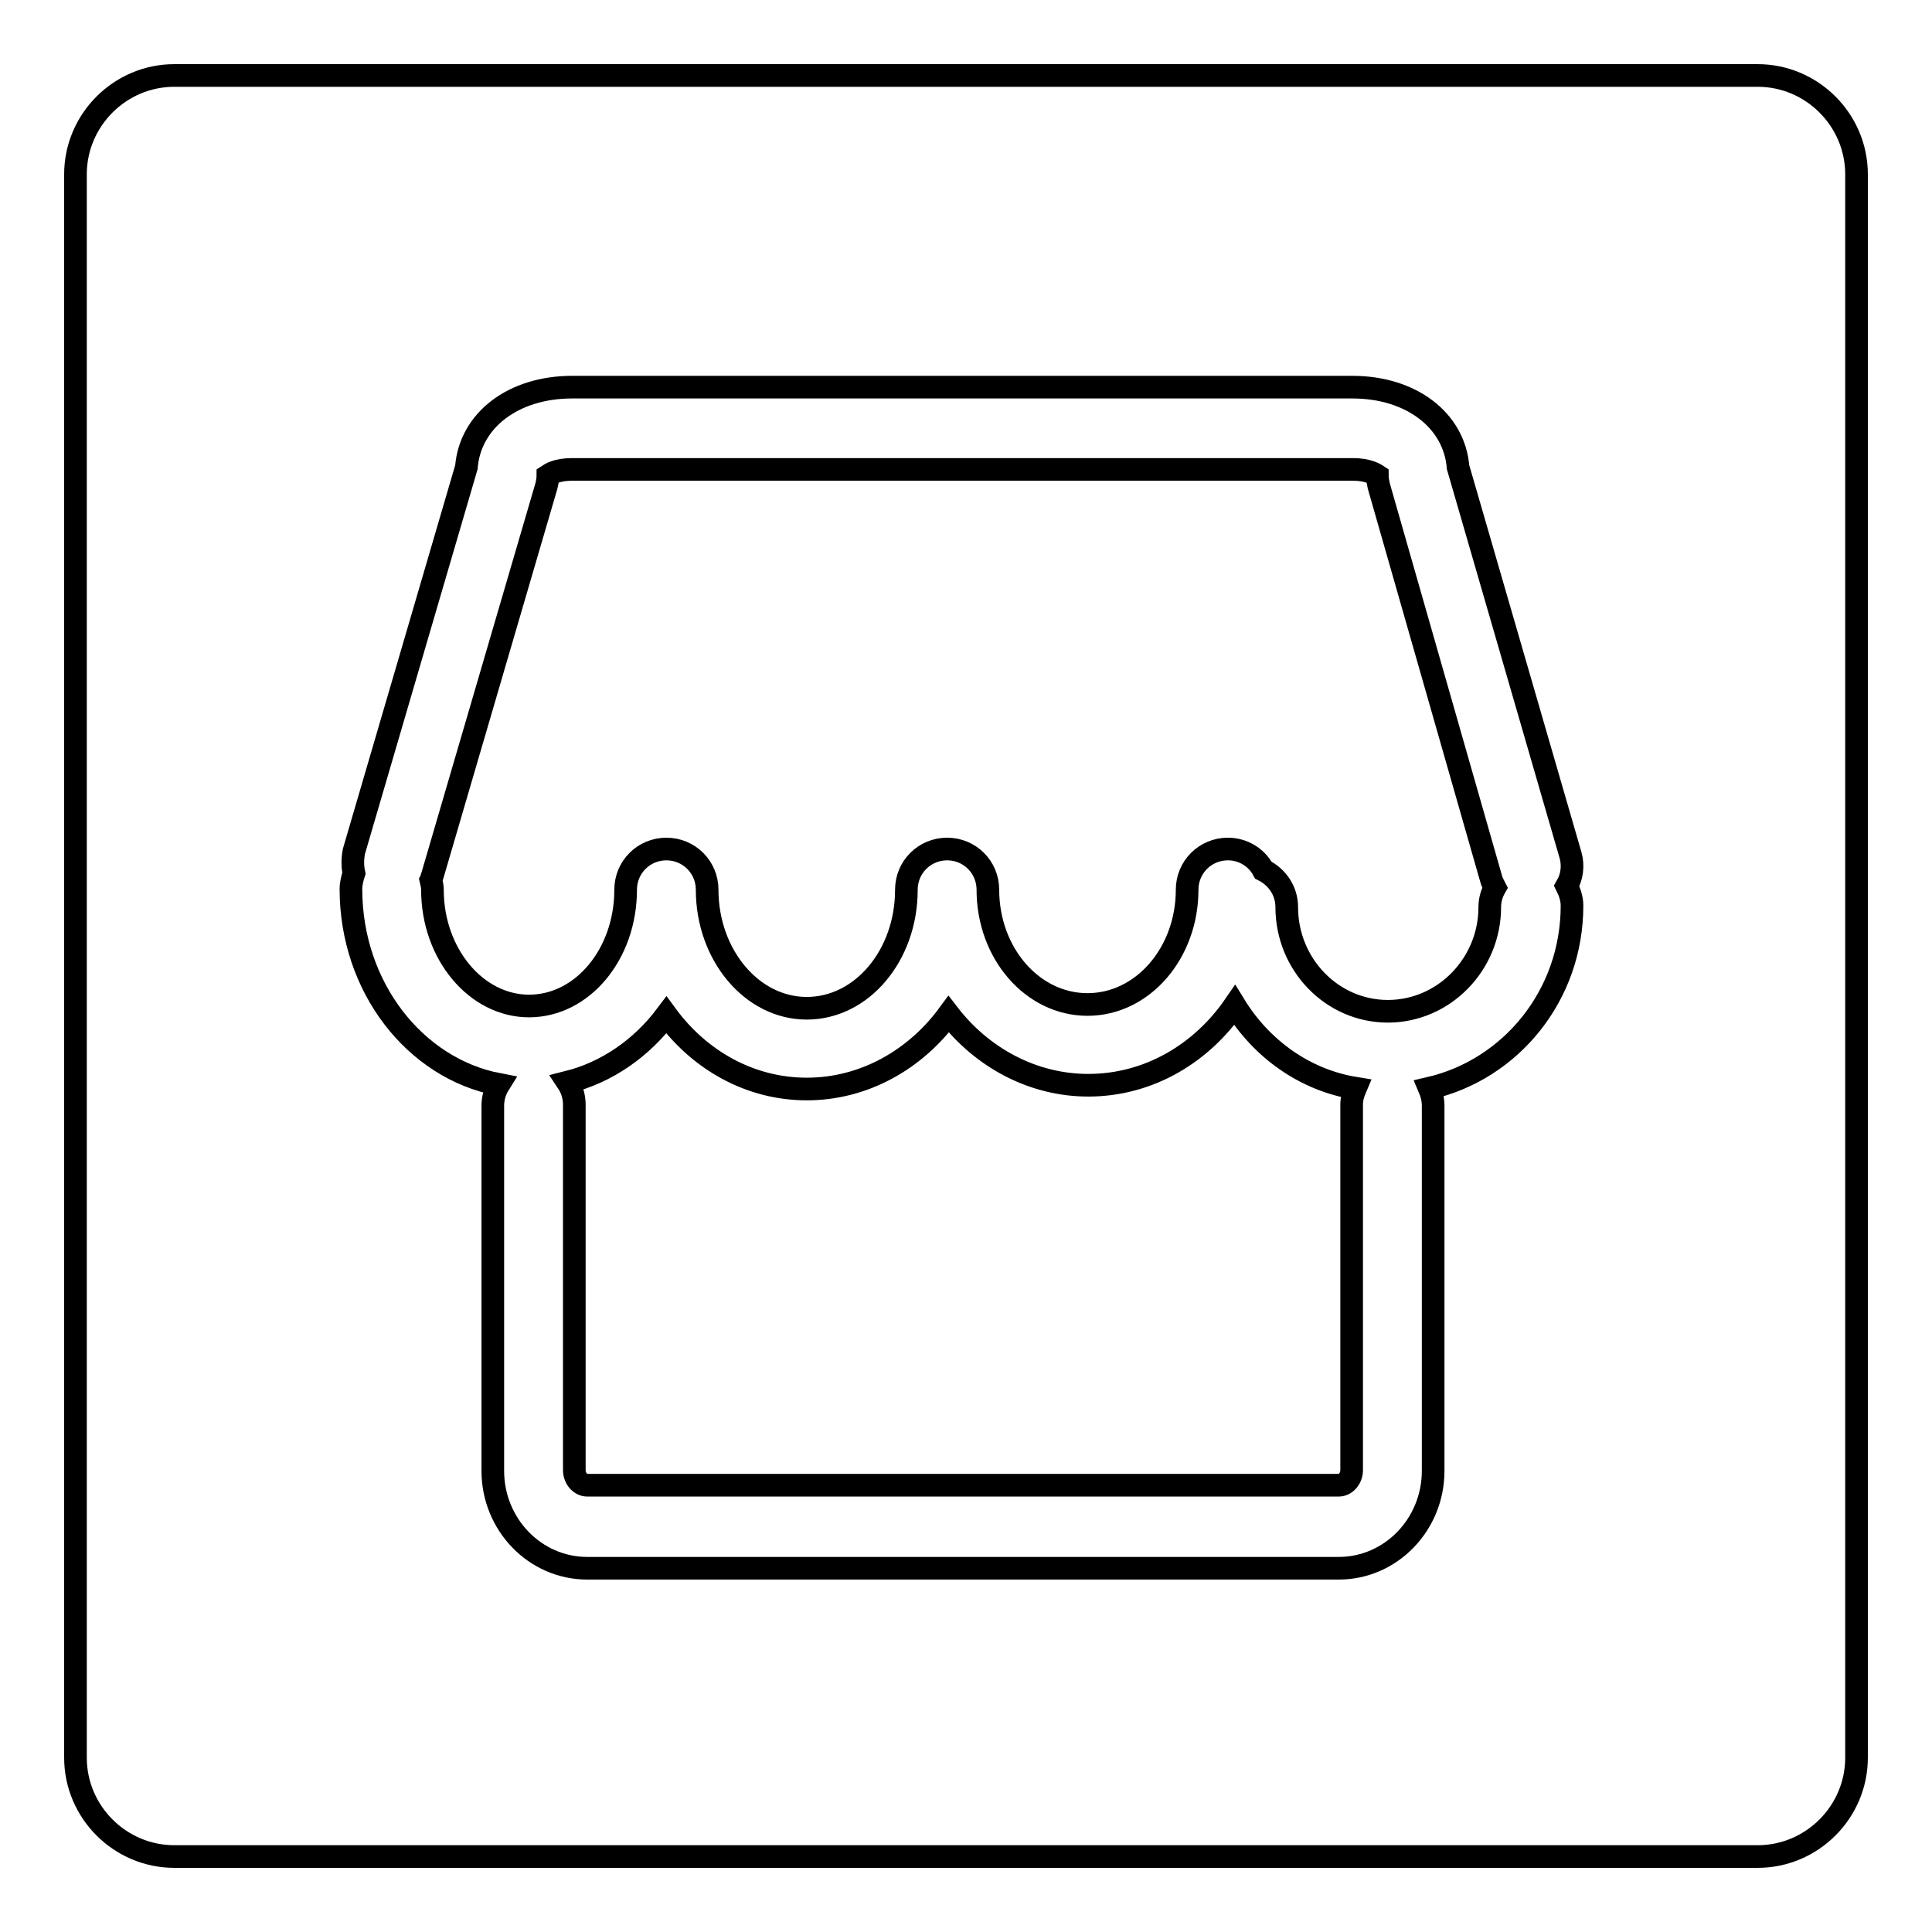
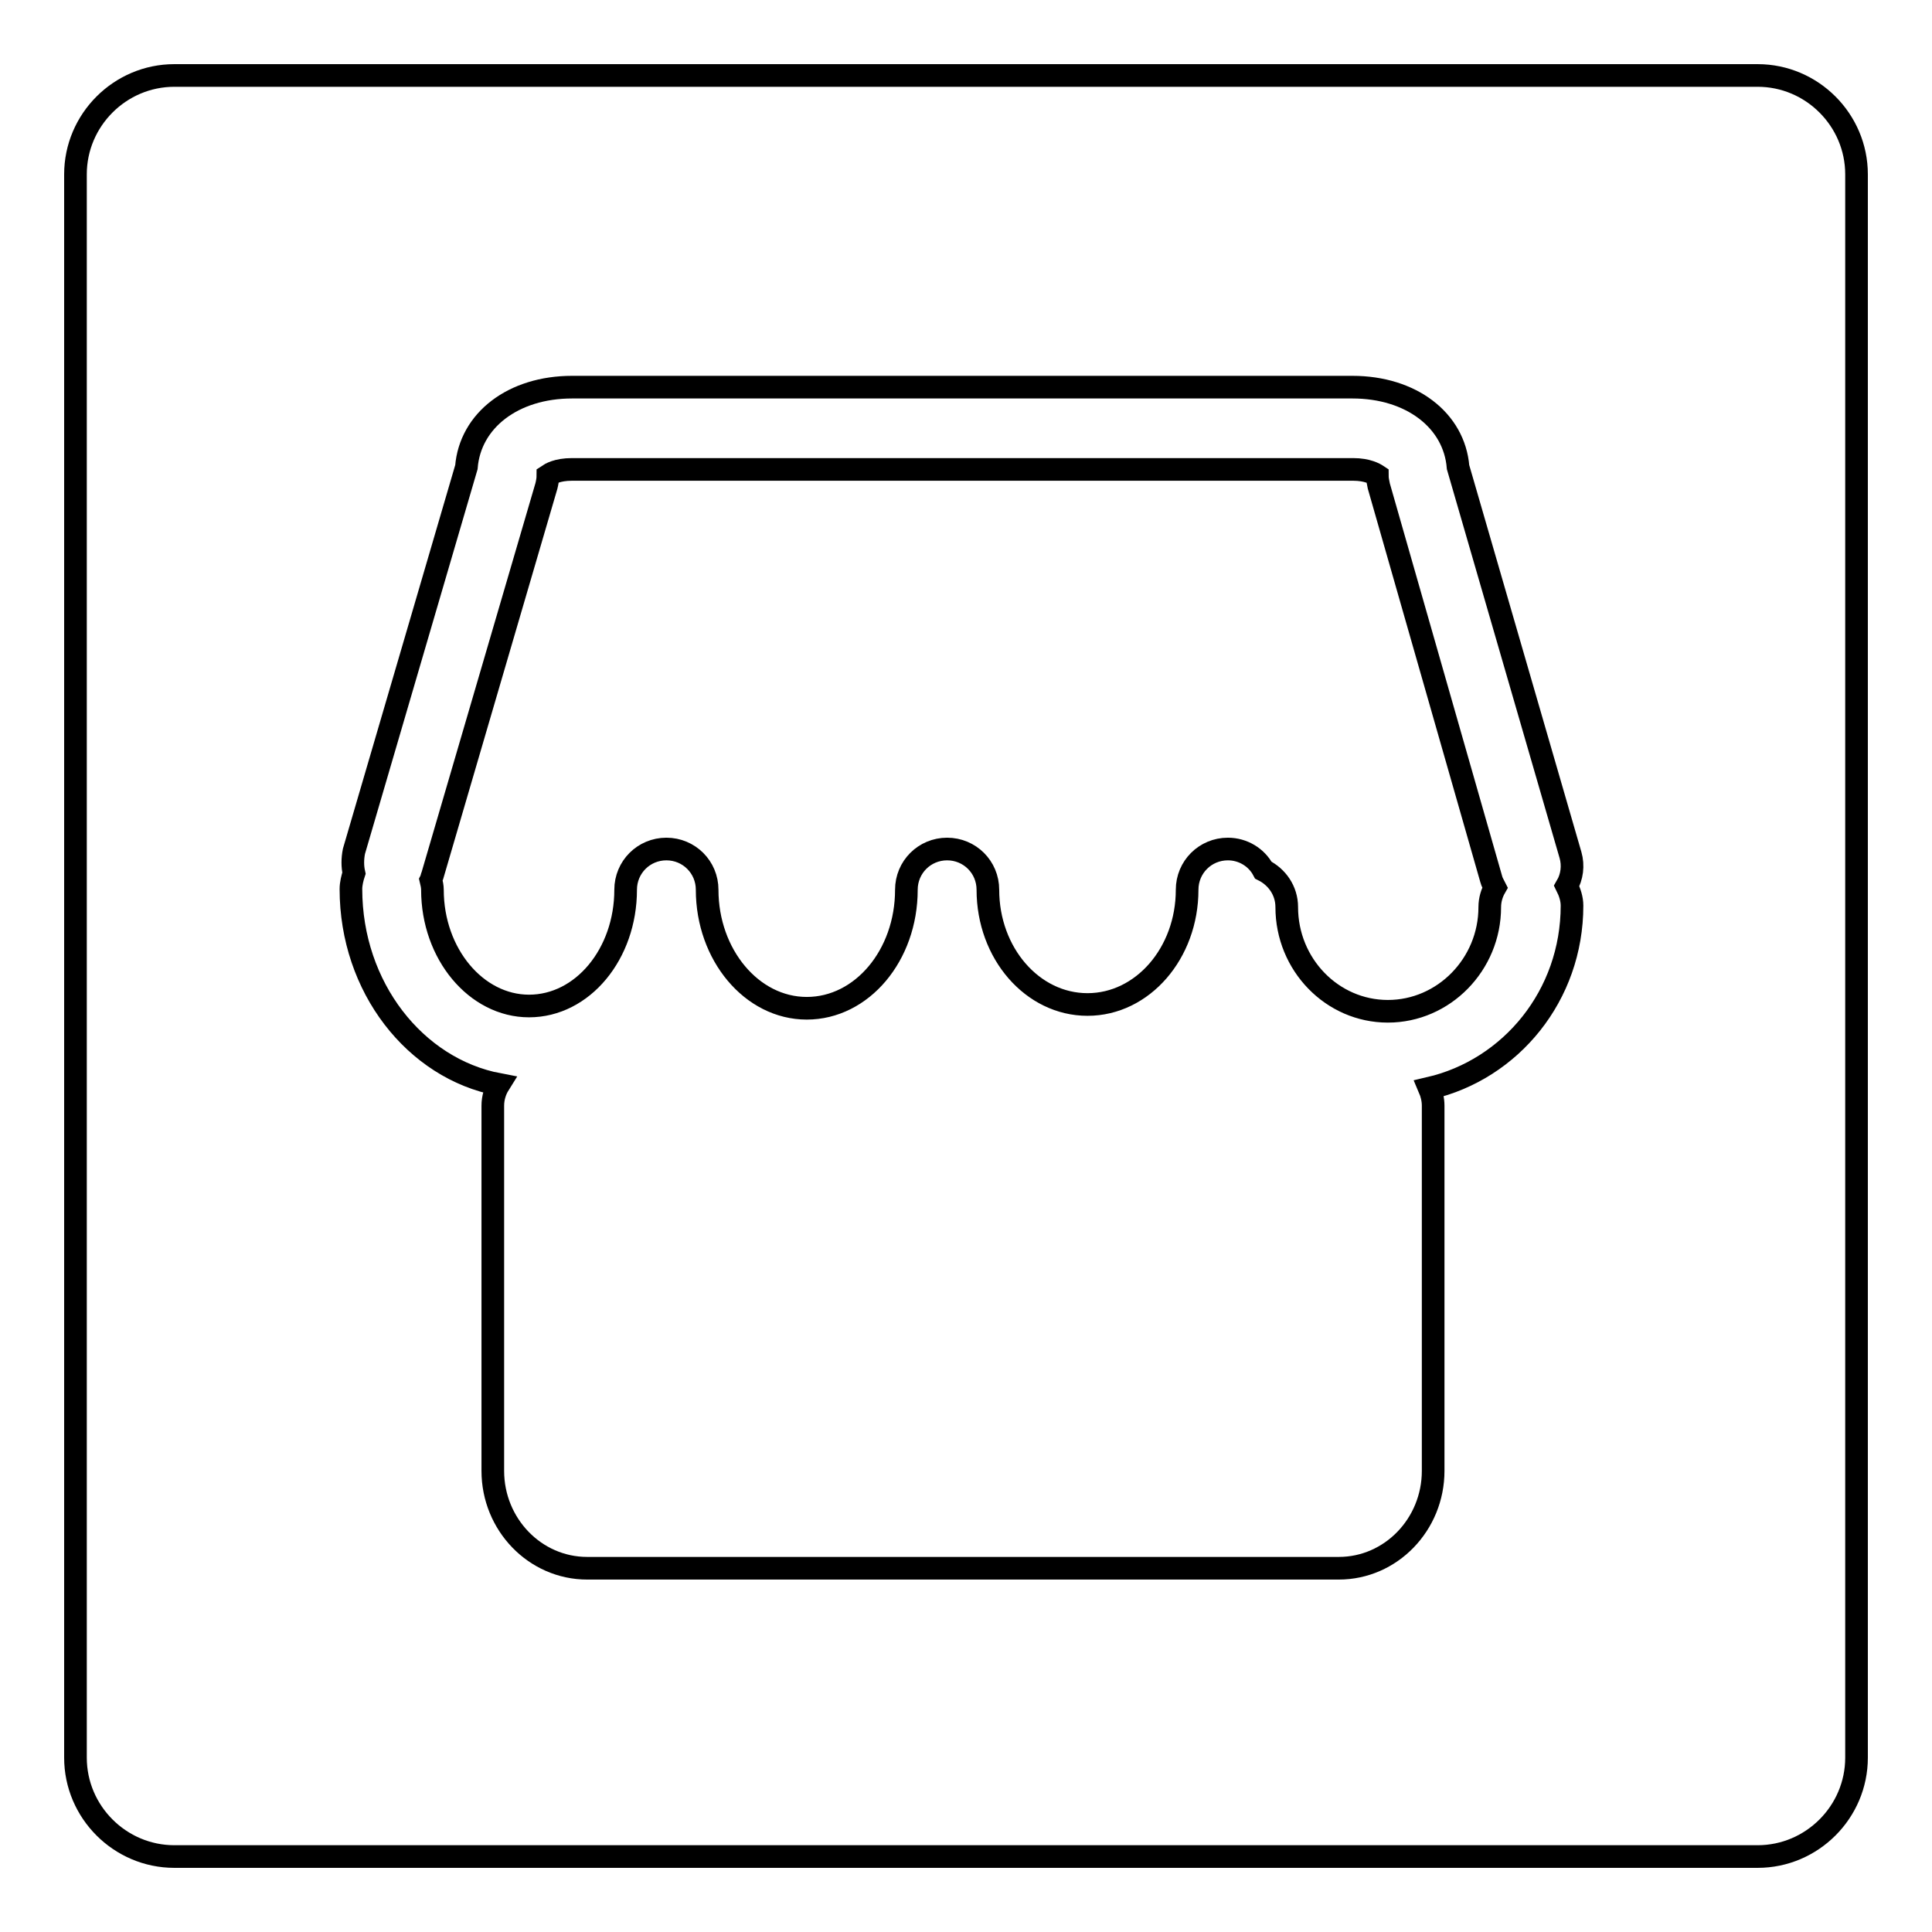
<svg xmlns="http://www.w3.org/2000/svg" version="1.1" x="0px" y="0px" viewBox="0 0 256 256" enable-background="new 0 0 256 256" xml:space="preserve">
  <g>
    <g>
      <path stroke-width="3" fill-opacity="0" stroke="#000000" d="M182.7,64.4c-0.1-0.5-0.2-0.9-0.2-1.4c-0.3-0.2-1.3-0.8-3.2-0.8H75.8c-2,0-2.9,0.6-3.2,0.8c0,0.5-0.1,1-0.2,1.4l-15.1,51.6c-0.1,0.2-0.1,0.4-0.2,0.6c0.1,0.4,0.2,0.9,0.2,1.3c0,8.5,5.8,15.4,12.8,15.4c7.1,0,12.8-6.9,12.8-15.4c0-3,2.4-5.4,5.4-5.4s5.4,2.4,5.4,5.4c0,8.6,5.9,15.7,13.2,15.7s13.2-7,13.2-15.7c0-3,2.4-5.4,5.4-5.4s5.4,2.4,5.4,5.4c0,8.4,5.9,15.2,13.2,15.2c7.3,0,13.2-6.8,13.2-15.2c0-3,2.4-5.4,5.4-5.4c2,0,3.8,1.1,4.7,2.8c1.8,0.9,3.1,2.7,3.1,4.9c0,7.6,6,13.8,13.4,13.8s13.5-6.2,13.5-13.8c0-1,0.3-1.9,0.7-2.6c-0.2-0.4-0.4-0.7-0.5-1.1L182.7,64.4z" />
-       <path stroke-width="3" fill-opacity="0" stroke="#000000" d="M163.6,133.2c-4.4,6.4-11.4,10.6-19.4,10.6c-7.4,0-14.1-3.7-18.5-9.4c-4.4,6-11.2,9.9-18.8,9.9c-7.5,0-14.2-3.8-18.6-9.8c-3.3,4.4-7.9,7.6-13.1,8.9c0.6,0.9,0.9,1.9,0.9,3v48.4c0,1.1,0.8,2,1.7,2h99.6c0.9,0,1.7-0.9,1.7-2v-48.4c0-0.8,0.2-1.5,0.5-2.2C172.8,143.1,167.1,138.9,163.6,133.2z" />
      <path stroke-width="3" fill-opacity="0" stroke="#000000" d="M232.9,10H23.1C15.9,10,10,15.9,10,23.1v209.8c0,7.2,5.9,13.1,13.1,13.1h209.8c7.2,0,13.1-5.9,13.1-13.1V23.1C246,15.9,240.1,10,232.9,10z M189.4,144.2c0.3,0.7,0.5,1.5,0.5,2.3v48.4c0,7.1-5.6,12.9-12.5,12.9H77.8c-6.9,0-12.5-5.8-12.5-12.9v-48.4c0-1,0.3-2,0.8-2.8c-11.1-2.1-19.6-12.9-19.6-25.9c0-0.7,0.2-1.5,0.4-2.1c-0.2-0.9-0.2-1.9,0-2.9l14.9-50.9c0.5-6.2,6.2-10.6,14-10.6h103.4c7.8,0,13.5,4.4,14,10.6l14.9,51.4c0.4,1.4,0.2,2.9-0.5,4.1c0.4,0.8,0.7,1.7,0.7,2.6C208.3,131.9,200.2,141.7,189.4,144.2z" />
    </g>
  </g>
</svg>